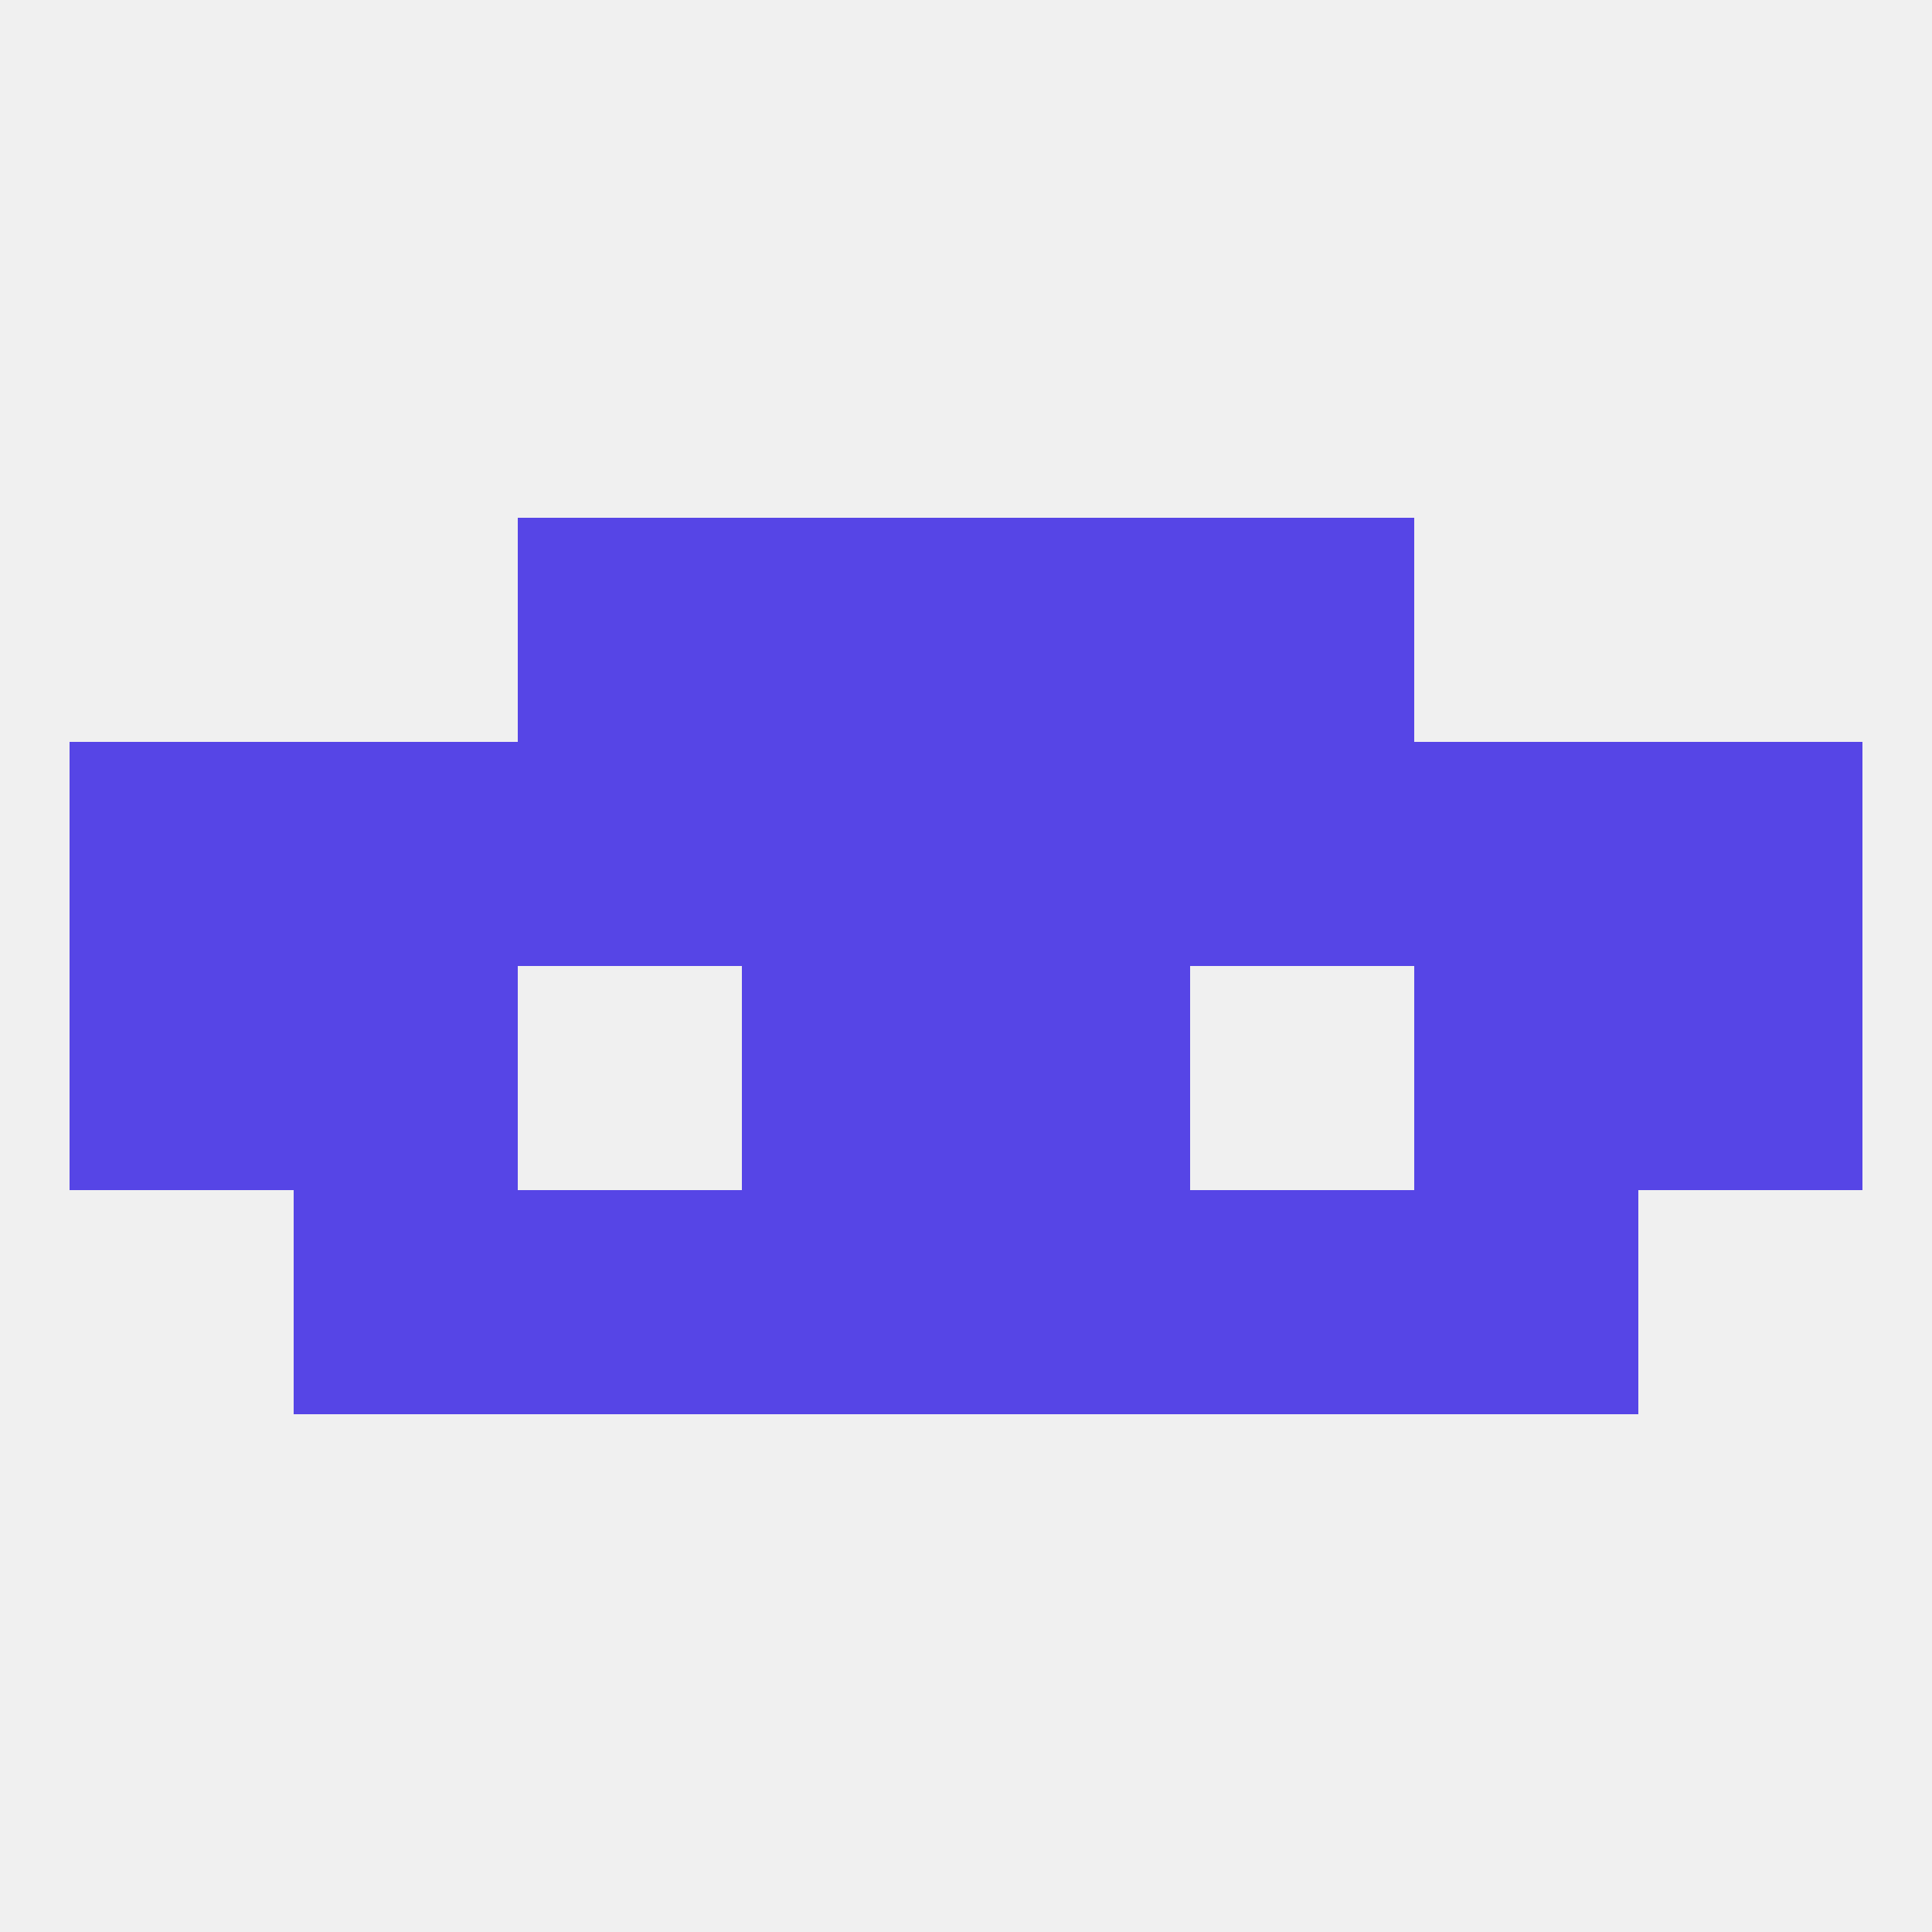
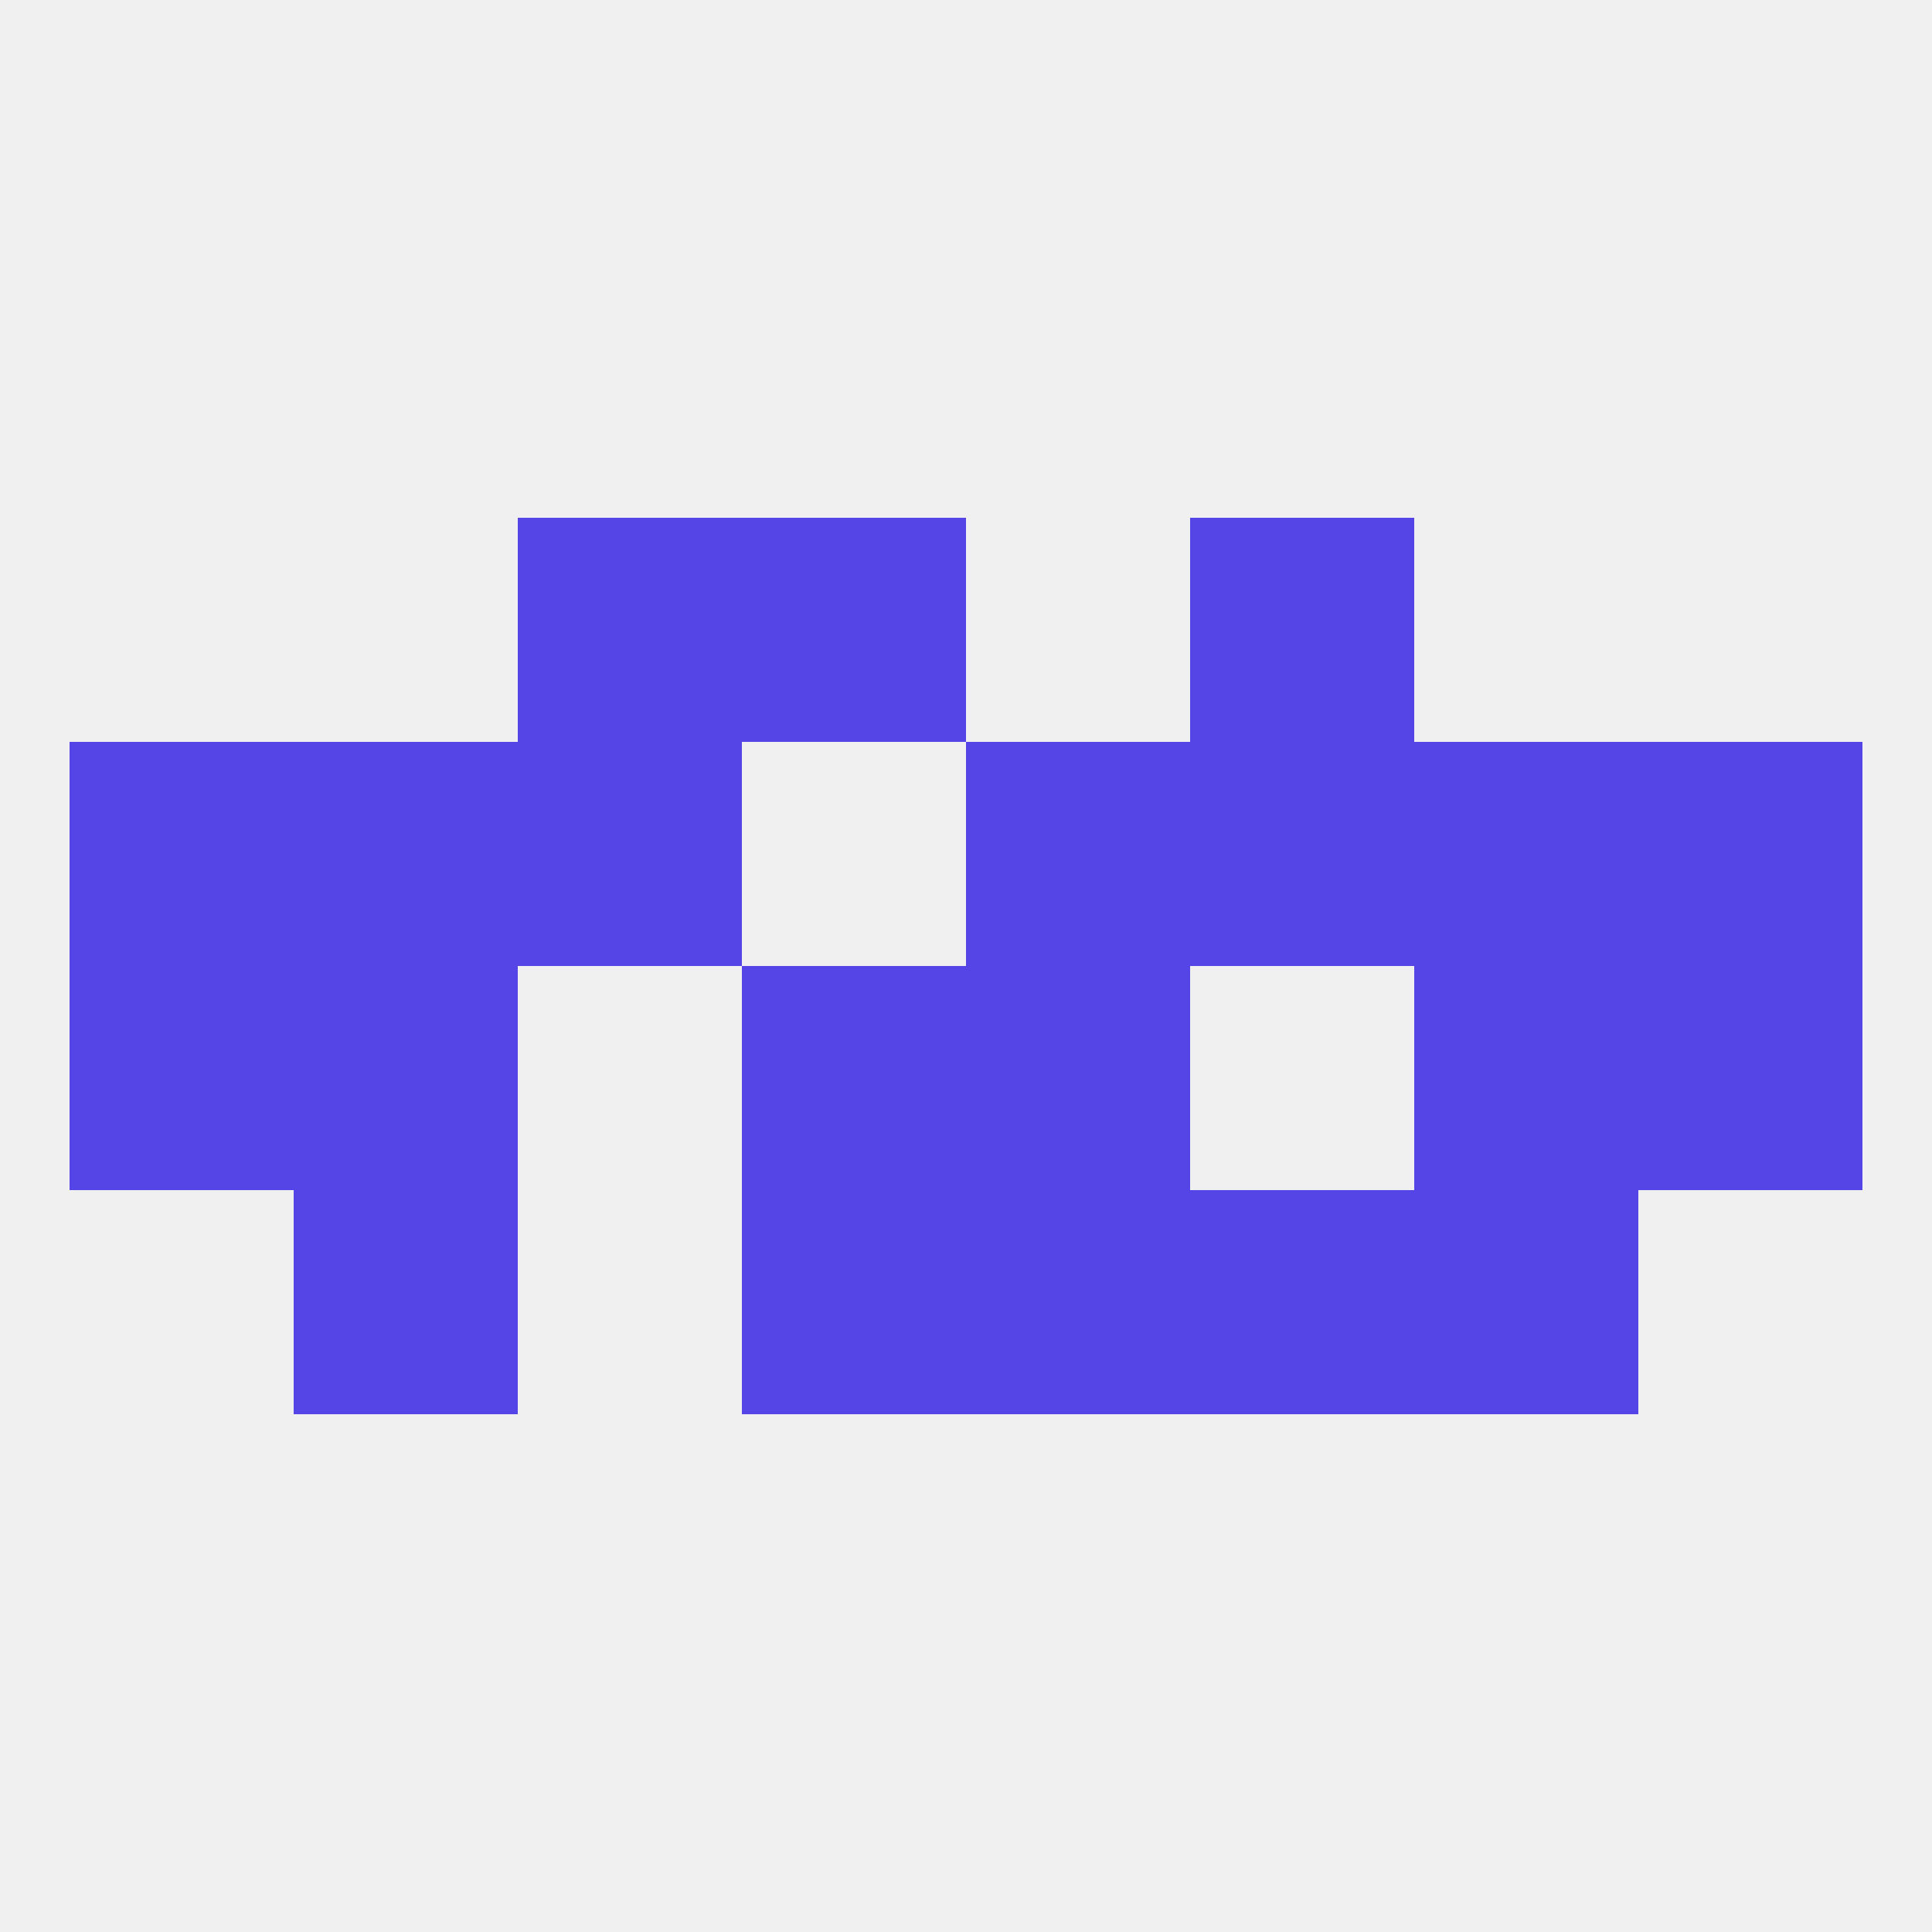
<svg xmlns="http://www.w3.org/2000/svg" version="1.1" baseprofile="full" width="250" height="250" viewBox="0 0 250 250">
  <rect width="100%" height="100%" fill="rgba(240,240,240,255)" />
  <rect x="9" y="125" width="29" height="29" fill="rgba(86,69,230,255)" />
  <rect x="212" y="125" width="29" height="29" fill="rgba(86,69,230,255)" />
  <rect x="96" y="125" width="29" height="29" fill="rgba(86,69,230,255)" />
  <rect x="125" y="125" width="29" height="29" fill="rgba(86,69,230,255)" />
  <rect x="38" y="125" width="29" height="29" fill="rgba(86,69,230,255)" />
  <rect x="183" y="125" width="29" height="29" fill="rgba(86,69,230,255)" />
  <rect x="125" y="96" width="29" height="29" fill="rgba(86,69,230,255)" />
  <rect x="9" y="96" width="29" height="29" fill="rgba(86,69,230,255)" />
  <rect x="212" y="96" width="29" height="29" fill="rgba(86,69,230,255)" />
  <rect x="67" y="96" width="29" height="29" fill="rgba(86,69,230,255)" />
  <rect x="154" y="96" width="29" height="29" fill="rgba(86,69,230,255)" />
-   <rect x="96" y="96" width="29" height="29" fill="rgba(86,69,230,255)" />
  <rect x="38" y="96" width="29" height="29" fill="rgba(86,69,230,255)" />
  <rect x="183" y="96" width="29" height="29" fill="rgba(86,69,230,255)" />
  <rect x="154" y="67" width="29" height="29" fill="rgba(86,69,230,255)" />
  <rect x="96" y="67" width="29" height="29" fill="rgba(86,69,230,255)" />
-   <rect x="125" y="67" width="29" height="29" fill="rgba(86,69,230,255)" />
  <rect x="67" y="67" width="29" height="29" fill="rgba(86,69,230,255)" />
  <rect x="125" y="154" width="29" height="29" fill="rgba(86,69,230,255)" />
-   <rect x="67" y="154" width="29" height="29" fill="rgba(86,69,230,255)" />
  <rect x="154" y="154" width="29" height="29" fill="rgba(86,69,230,255)" />
  <rect x="38" y="154" width="29" height="29" fill="rgba(86,69,230,255)" />
  <rect x="183" y="154" width="29" height="29" fill="rgba(86,69,230,255)" />
  <rect x="96" y="154" width="29" height="29" fill="rgba(86,69,230,255)" />
</svg>